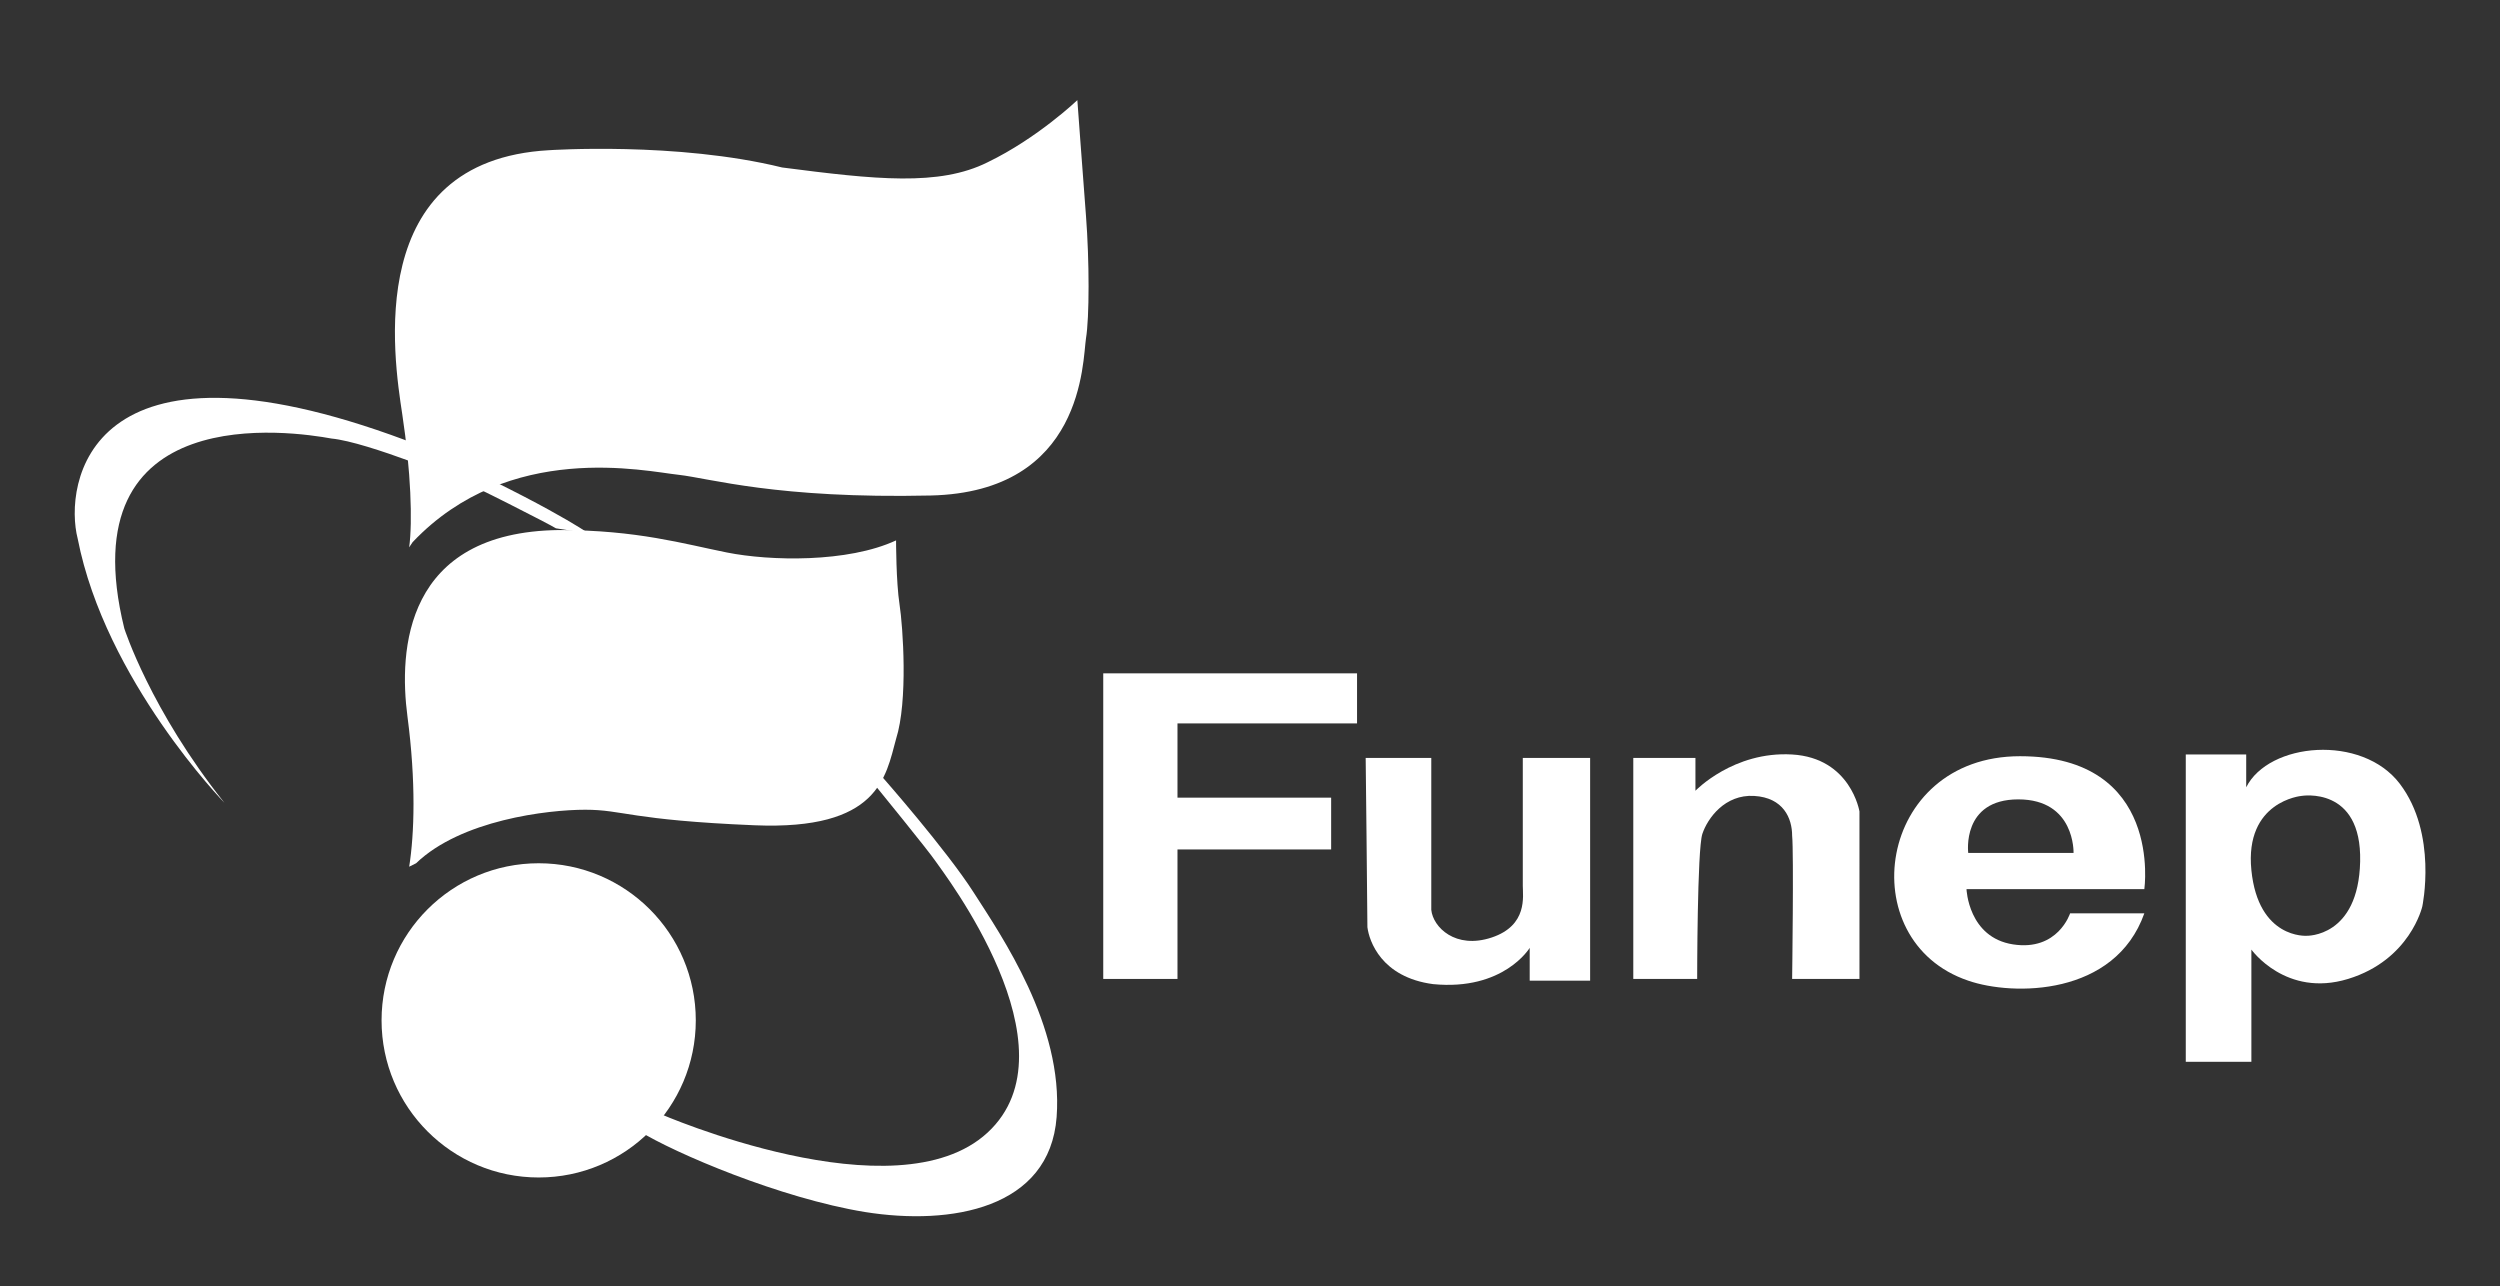
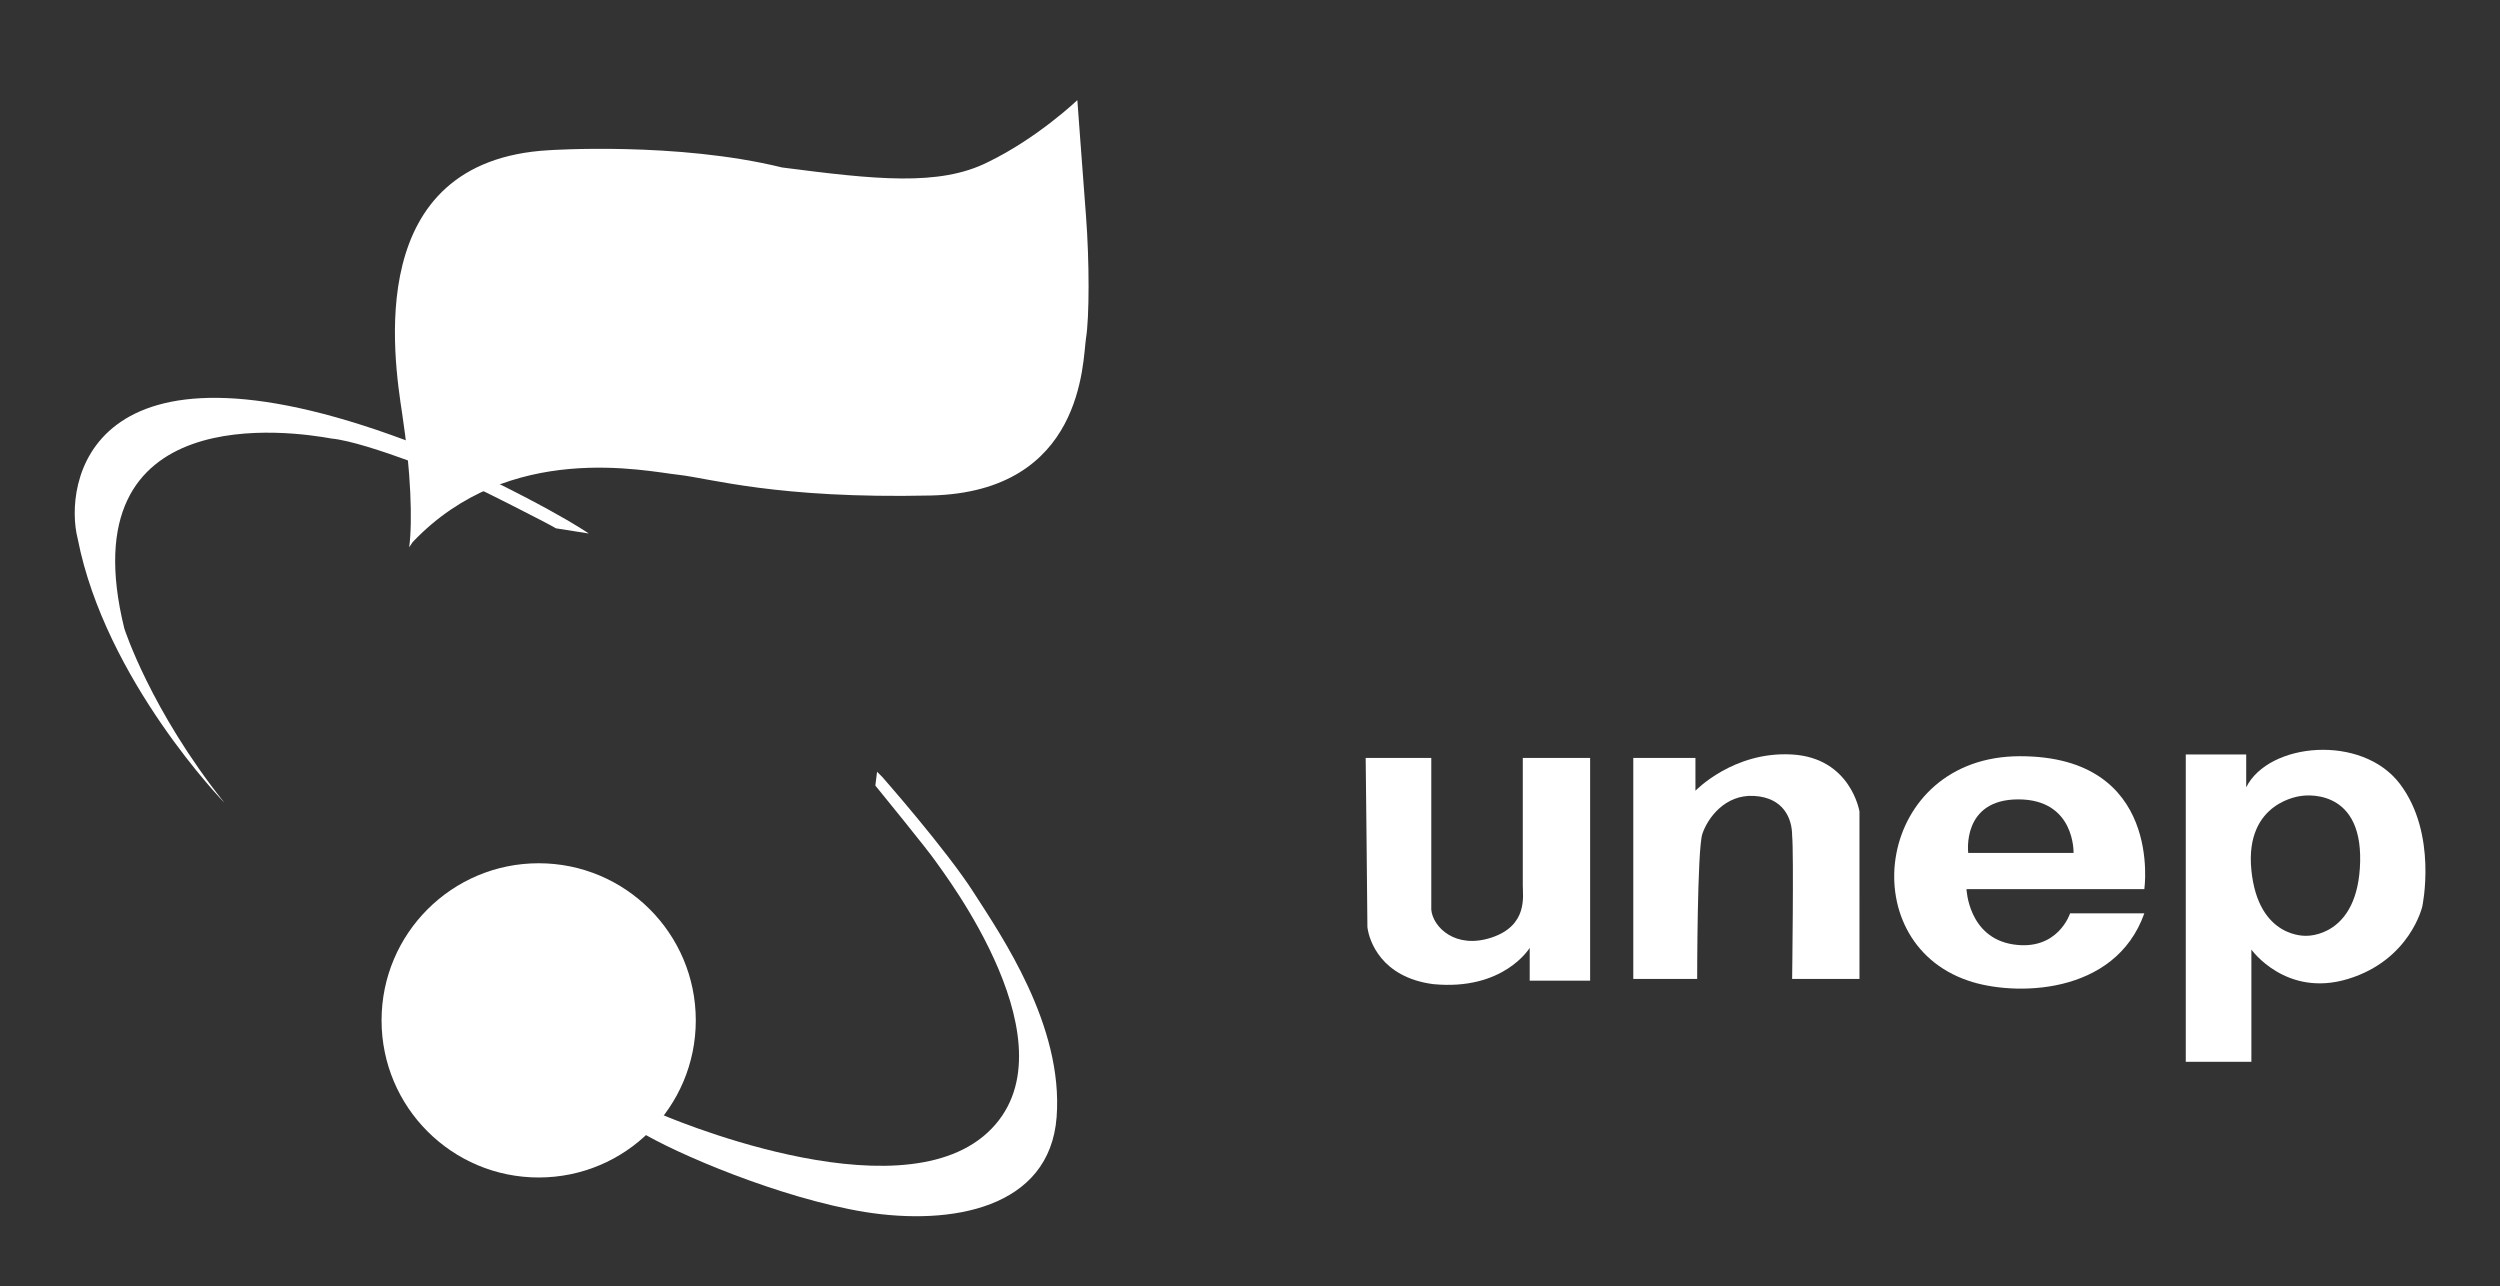
<svg xmlns="http://www.w3.org/2000/svg" version="1.1" id="Layer_1" x="0px" y="0px" viewBox="0 0 144.8 74.5" style="enable-background:new 0 0 144.8 74.5;" xml:space="preserve">
  <rect x="0" y="0" width="144.8" height="74.5" fill="#333333" stroke="none" />
  <style type="text/css">
	.st0{fill:#FFFFFF;}
</style>
  <g id="XMLID_14_">
    <path id="XMLID_13_" class="st0" d="M38.2,64.5c0,0,13.7,6,19,1.1s-2.6-15.1-3-15.7s-3.5-4.4-3.5-4.4l0.1-0.8l0.3,0.3   c0,0,3.7,4.2,5.3,6.7c1.6,2.5,5.2,7.7,4.8,13c-0.4,5.3-6.1,6.3-11.1,5.5c-4.9-0.8-11-3.4-13.1-4.7c-2.1-1.2,0.6-1.4,0.6-1.4   L38.2,64.5z" />
    <path id="XMLID_12_" class="st0" d="M32.2,30.6c-0.3-0.2-5.2-2.7-5.4-2.7c0,0-5.5-2.3-7.6-2.5C17,25,3.9,23,7.2,36.4   c0,0,1.5,4.7,5.8,10.1c0,0-6.9-7.1-8.5-15.3c-0.8-3.1,0.5-12.6,19-5.7c7.9,3.5,10.6,5.4,10.6,5.4L32.2,30.6z" />
    <path id="XMLID_11_" class="st0" d="M23.7,31.7c0.2-1.5,0.1-4.4-0.4-7.7C22.8,20.7,21,9.3,31.8,8.7c0,0,7.4-0.5,13.5,1   c5.4,0.7,9.1,1.1,11.9-0.3c2.9-1.4,5.2-3.6,5.2-3.6s0.3,4.1,0.5,6.7c0.2,2.6,0.2,5.9,0,7.1c-0.2,1.3-0.1,8.9-9,9.1   c-8.9,0.2-12.8-1-14.6-1.2c-1.9-0.2-9.8-2-15.4,3.9L23.7,31.7z" />
-     <path id="XMLID_10_" class="st0" d="M23.7,50.2c0.3-1.9,0.4-4.9-0.1-8.7c-0.5-3.8-0.2-10.7,8.8-10.8c4.5,0,7.2,0.8,9.7,1.3   s7,0.6,9.8-0.7c0,0,0,2.4,0.2,3.7s0.5,5.6-0.2,7.8c-0.6,2.2-1,5.3-8.2,5c-7.2-0.3-7.6-0.9-9.8-0.9c-2.2,0-7.2,0.6-9.8,3.1   L23.7,50.2z" />
    <circle id="XMLID_9_" class="st0" cx="31.2" cy="59.1" r="9.1" />
-     <polygon id="XMLID_8_" class="st0" points="68.2,49.2 68.2,56.7 63.9,56.7 63.9,39 78.6,39 78.6,41.9 68.2,41.9 68.2,46.2    77.1,46.2 77.1,49.2  " />
    <path id="XMLID_7_" class="st0" d="M79.1,43.9h3.8c0,0,0,7.8,0,8.8c0.1,1,1.4,2.3,3.5,1.6s1.8-2.4,1.8-3s0-7.4,0-7.4h3.9v12.9h-3.5   v-1.9c0,0-1.5,2.5-5.6,2.1c-3-0.4-3.7-2.5-3.8-3.3C79.2,52.8,79.1,43.9,79.1,43.9z" />
    <path id="XMLID_6_" class="st0" d="M94.6,43.9v12.8h3.7c0,0,0-7.5,0.3-8.4c0.3-0.9,1.3-2.3,3-2.2c1.7,0.1,2.2,1.3,2.2,2.3   c0.1,1,0,8.3,0,8.3h3.9V47c0,0-0.5-3.1-3.9-3.3c-3.4-0.2-5.6,2.1-5.6,2.1v-1.9H94.6z" />
    <path id="XMLID_20_" class="st0" d="M116.6,54.7c-2.6-0.4-2.7-3.2-2.7-3.2h10.3c0,0,1.1-7.7-7.2-7.7s-9.8,10.7-3,13   c2.6,0.9,8.5,0.9,10.2-3.9h-4.3C119.9,52.9,119.2,55.1,116.6,54.7z M116.9,46.3c3.3,0,3.2,3.1,3.2,3.1H114   C114,49.4,113.6,46.3,116.9,46.3z" />
    <path id="XMLID_17_" class="st0" d="M139,45.4c-2.2-2.9-7.6-2.4-8.9,0.2v-1.9l-3.5,0v17.8h3.8V55c0,0,2,2.8,5.6,1.7   c3.6-1.1,4.3-4.2,4.3-4.2S141.2,48.3,139,45.4z M133.6,54.2c0,0-2.8,0.2-3.2-3.8s2.9-4.3,2.9-4.3s3.5-0.6,3.4,3.8   S133.6,54.2,133.6,54.2z" />
  </g>
</svg>